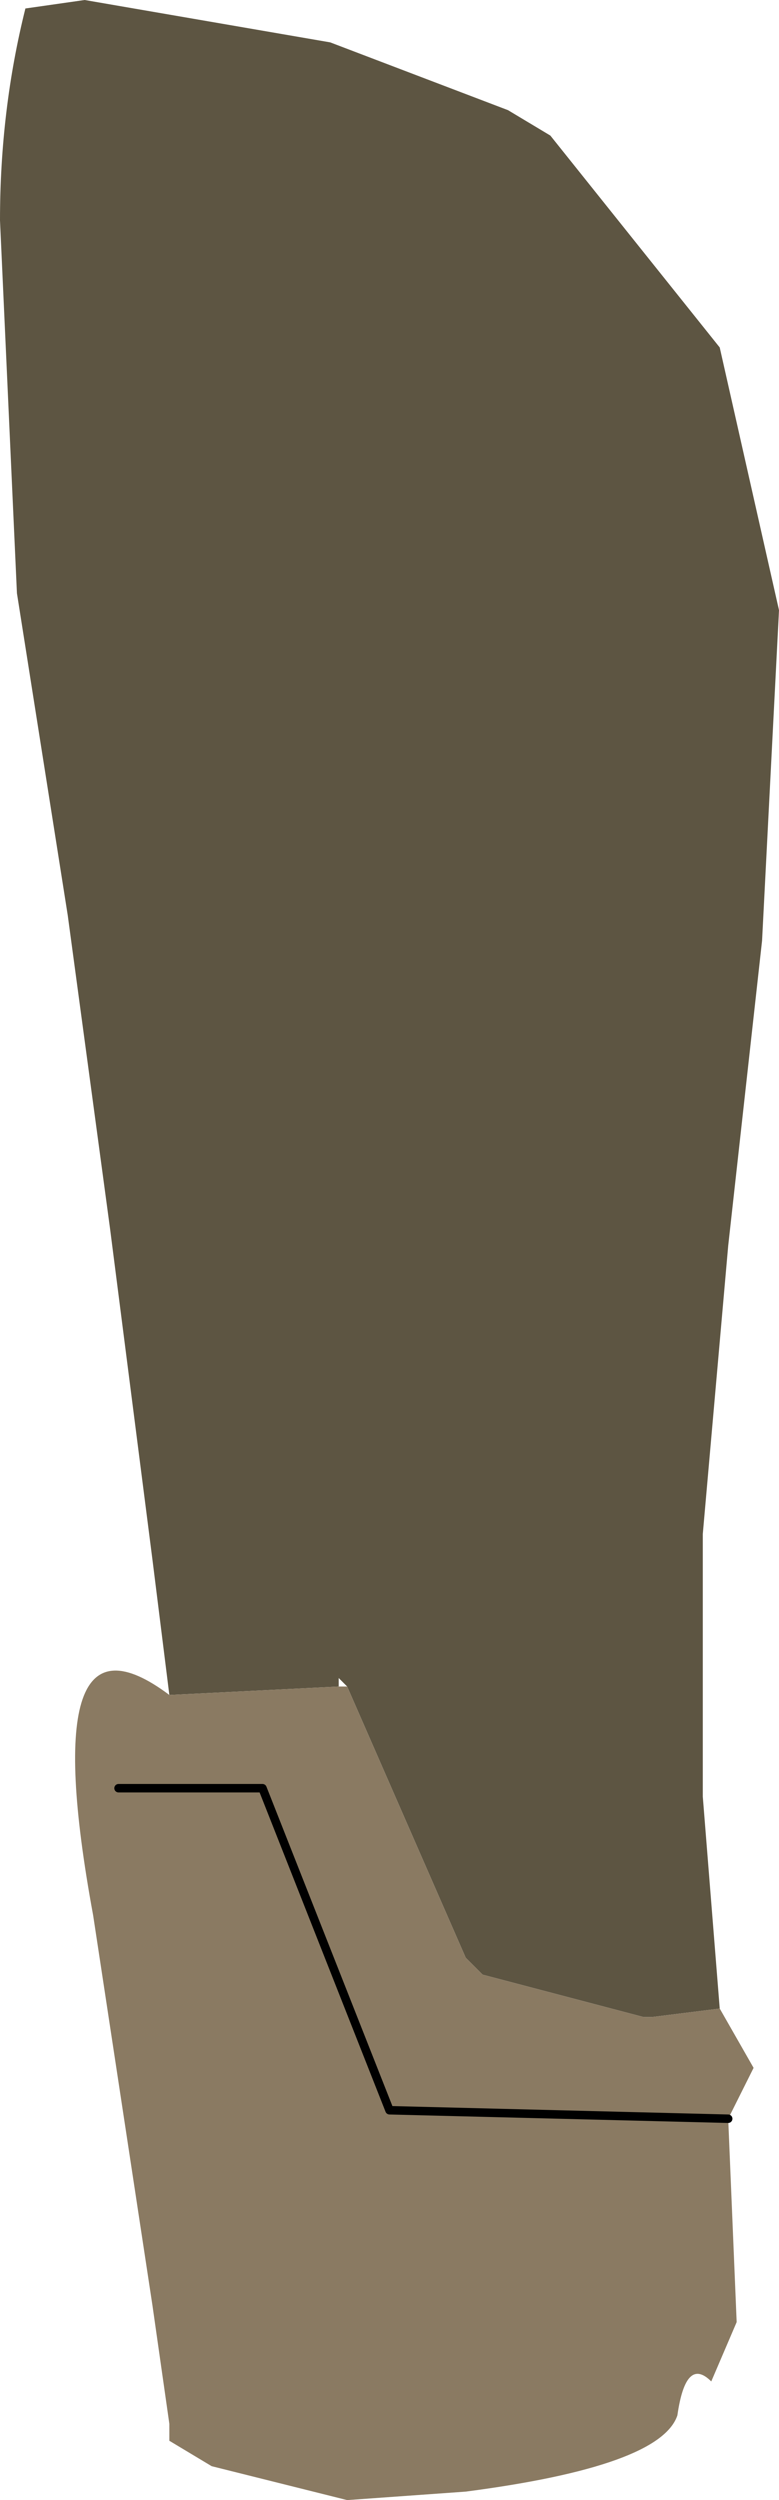
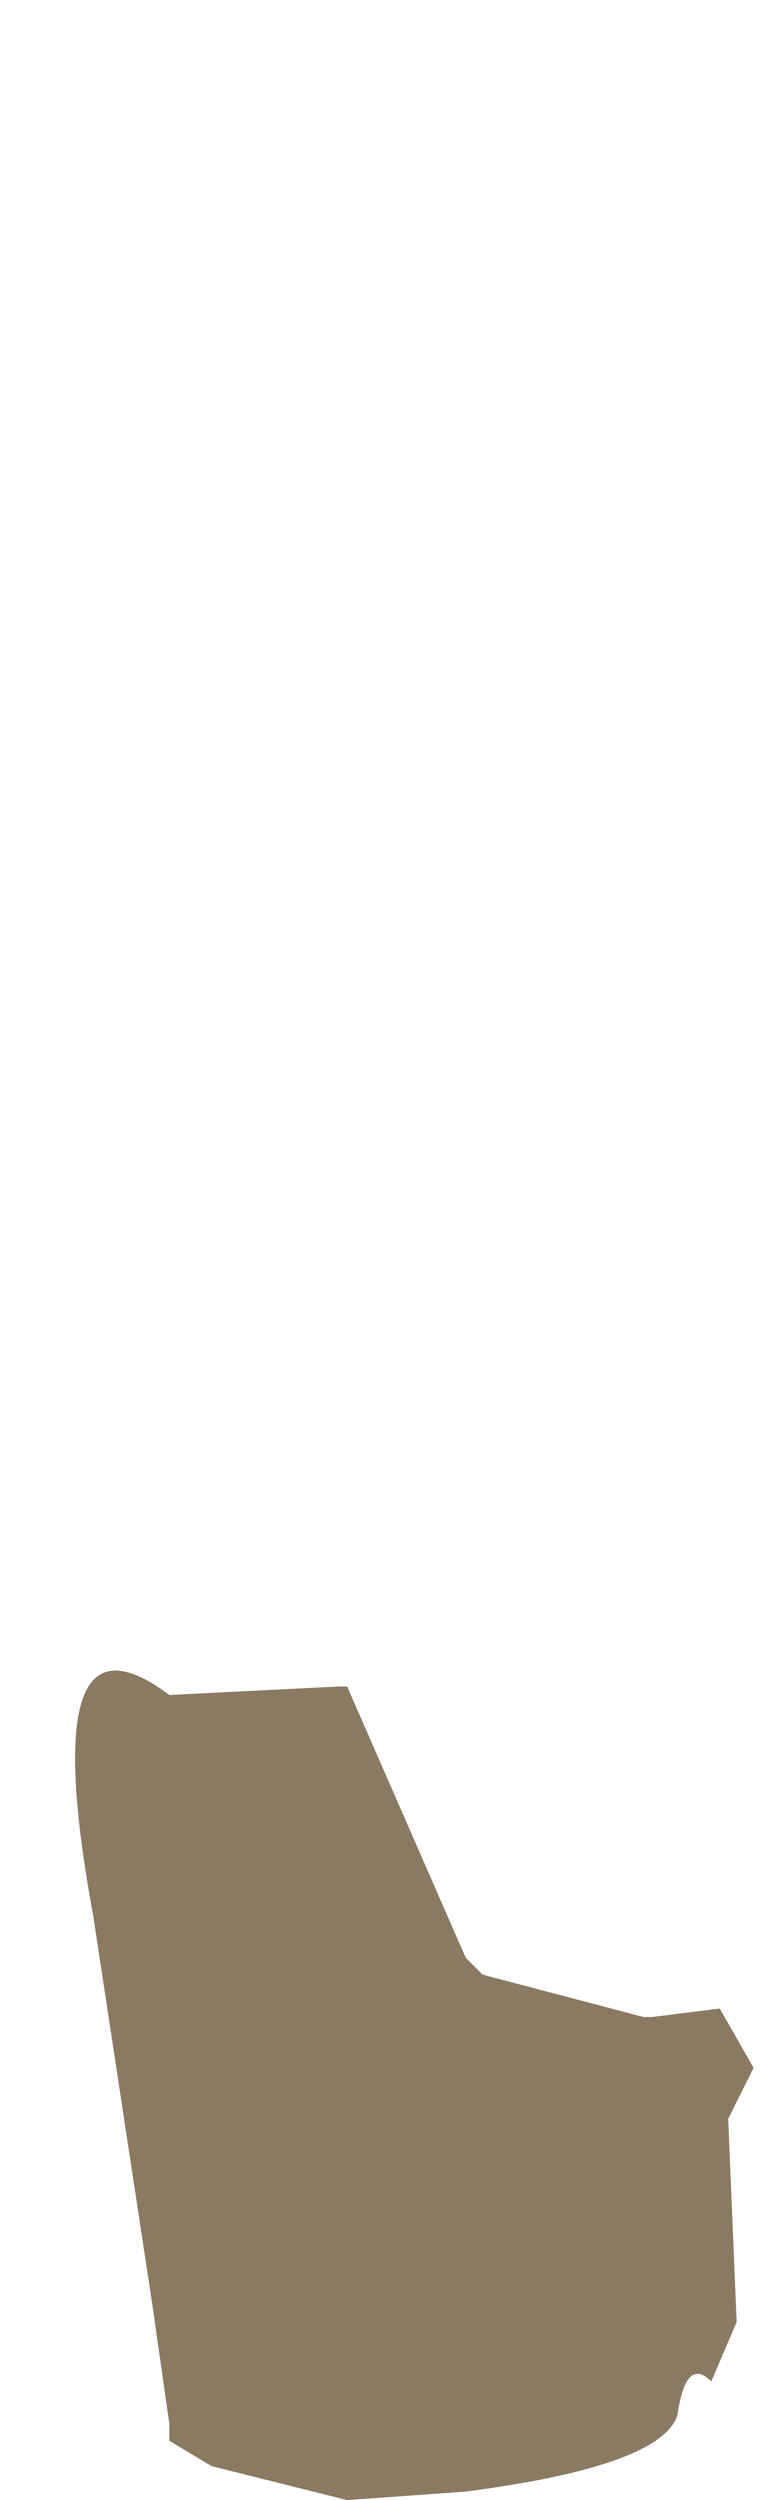
<svg xmlns="http://www.w3.org/2000/svg" height="14.75px" width="4.6px">
  <g transform="matrix(1.0, 0.0, 0.0, 1.0, 0.0, 0.0)">
-     <path d="M1.0 10.0 L0.9 9.2 0.65 7.25 0.4 5.4 0.1 3.5 0.0 1.3 Q0.0 0.65 0.15 0.05 L0.5 0.0 1.95 0.25 3.0 0.65 3.25 0.8 4.25 2.05 4.6 3.6 4.5 5.55 4.3 7.35 4.15 9.05 4.15 10.6 4.25 11.85 3.85 11.9 3.8 11.9 2.85 11.65 2.75 11.55 2.05 9.95 2.0 9.9 2.0 9.95 1.0 10.0" fill="#5d5542" fill-rule="evenodd" stroke="none" />
-     <path d="M1.0 10.0 L2.0 9.95 2.05 9.95 2.75 11.55 2.85 11.65 3.8 11.9 3.85 11.9 4.25 11.85 4.45 12.2 4.3 12.5 4.35 13.7 4.2 14.05 Q4.05 13.9 4.0 14.25 3.9 14.55 2.75 14.7 L2.05 14.75 1.25 14.55 1.0 14.4 1.0 14.35 1.0 14.3 0.9 13.6 0.55 11.3 Q0.2 9.4 1.0 10.0 M0.7 10.55 L1.55 10.55 2.3 12.45 4.3 12.5 2.3 12.45 1.55 10.55 0.7 10.55" fill="#8a7a62" fill-rule="evenodd" stroke="none" />
-     <path d="M4.3 12.5 L2.3 12.45 1.55 10.55 0.7 10.55" fill="none" stroke="#000000" stroke-linecap="round" stroke-linejoin="round" stroke-width="0.05" />
+     <path d="M1.0 10.0 L2.0 9.95 2.05 9.95 2.75 11.55 2.85 11.65 3.8 11.9 3.85 11.9 4.25 11.85 4.45 12.2 4.3 12.5 4.35 13.7 4.2 14.05 Q4.05 13.9 4.0 14.25 3.9 14.55 2.75 14.7 L2.05 14.75 1.25 14.55 1.0 14.4 1.0 14.35 1.0 14.3 0.9 13.6 0.55 11.3 Q0.2 9.4 1.0 10.0 M0.7 10.55 " fill="#8a7a62" fill-rule="evenodd" stroke="none" />
  </g>
</svg>